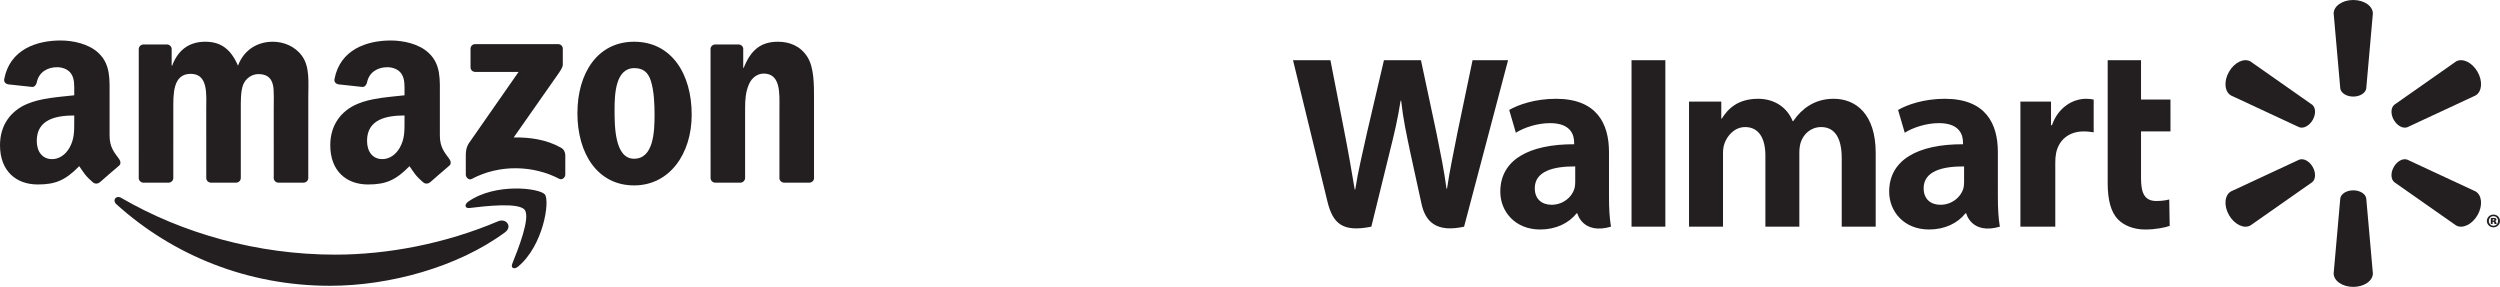
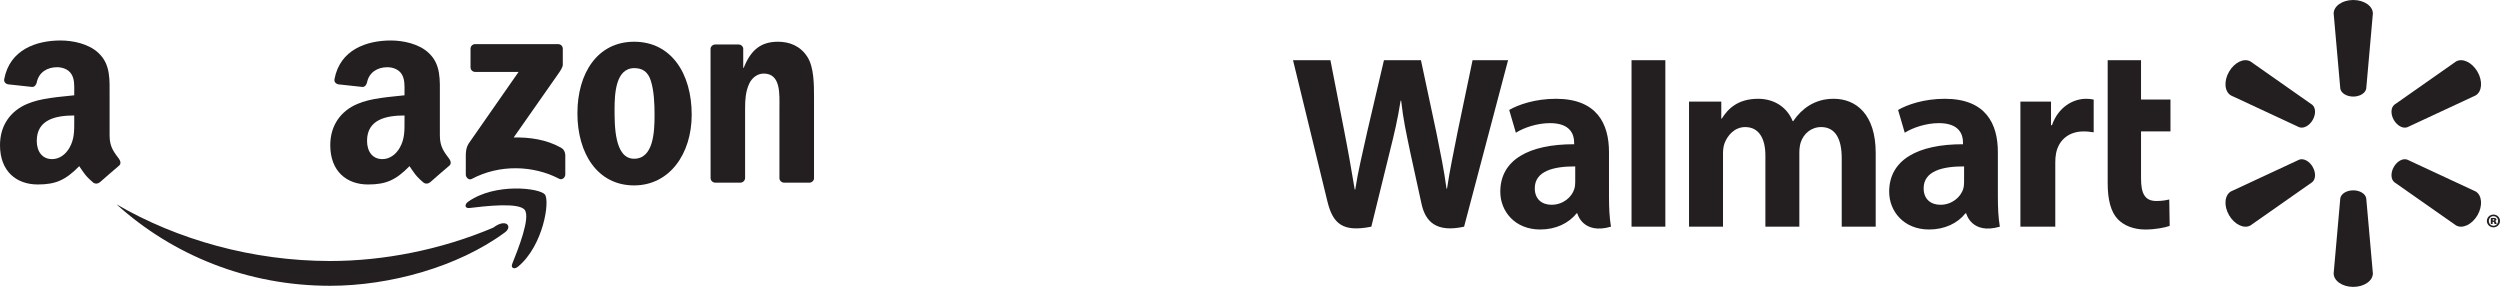
<svg xmlns="http://www.w3.org/2000/svg" version="1.1" id="Layer_1" x="0px" y="0px" width="983.384px" height="112.848px" viewBox="0 0 983.384 112.848" style="enable-background:new 0 0 983.384 112.848;" xml:space="preserve">
  <style type="text/css"> .st0{fill-rule:evenodd;clip-rule:evenodd;fill:#231F20;} .st1{fill:#231F20;} </style>
  <g>
-     <path class="st0" d="M198.646,91.386c-18.605,13.729-45.576,21.03-68.801,21.03c-32.55,0-61.863-12.032-84.044-32.061 c-1.742-1.573-0.188-3.721,1.905-2.503c23.932,13.926,53.527,22.312,84.093,22.312c20.62,0,43.285-4.279,64.143-13.126 C199.086,85.705,201.723,89.112,198.646,91.386z" />
+     <path class="st0" d="M198.646,91.386c-18.605,13.729-45.576,21.03-68.801,21.03c-32.55,0-61.863-12.032-84.044-32.061 c23.932,13.926,53.527,22.312,84.093,22.312c20.62,0,43.285-4.279,64.143-13.126 C199.086,85.705,201.723,89.112,198.646,91.386z" />
    <path class="st0" d="M206.387,82.547c-2.38-3.046-15.729-1.443-21.727-0.725c-1.816,0.218-2.098-1.37-0.461-2.52 c10.65-7.479,28.1-5.32,30.127-2.815c2.043,2.525-0.537,20.021-10.516,28.369c-1.535,1.283-2.996,0.599-2.314-1.097 C203.742,98.152,208.77,85.596,206.387,82.547z" />
  </g>
  <g>
    <path class="st0" d="M185.083,26.463v-7.268c0.007-1.107,0.839-1.844,1.843-1.84l32.575-0.004c1.042,0,1.878,0.758,1.878,1.834 v6.233c-0.01,1.046-0.891,2.409-2.452,4.575l-16.874,24.092c6.263-0.146,12.889,0.793,18.58,3.991 c1.283,0.721,1.627,1.788,1.729,2.836v7.756c0,1.067-1.171,2.305-2.4,1.66c-10.025-5.252-23.33-5.825-34.418,0.065 c-1.133,0.603-2.318-0.616-2.318-1.687v-7.371c0-1.181,0.023-3.197,1.213-4.995l19.55-28.047l-17.021-0.002 C185.925,28.293,185.09,27.552,185.083,26.463z" />
-     <path class="st0" d="M66.259,71.858h-9.91c-0.943-0.062-1.696-0.77-1.773-1.676l0.008-50.862c0-1.019,0.854-1.83,1.912-1.83 l9.229-0.003c0.966,0.049,1.74,0.779,1.801,1.709v6.64h0.187c2.405-6.422,6.938-9.42,13.043-9.42c6.197,0,10.083,2.998,12.858,9.42 c2.406-6.422,7.864-9.42,13.692-9.42c4.163,0,8.696,1.713,11.471,5.566c3.145,4.282,2.499,10.488,2.499,15.947l-0.01,32.099 c0,1.015-0.854,1.83-1.912,1.83h-9.897c-0.995-0.064-1.777-0.851-1.777-1.826l-0.003-26.966c0-2.138,0.185-7.49-0.278-9.523 c-0.74-3.427-2.96-4.391-5.826-4.391c-2.406,0-4.904,1.605-5.923,4.174c-1.017,2.57-0.925,6.85-0.925,9.74v26.962 c0,1.015-0.855,1.83-1.91,1.83h-9.899c-0.996-0.064-1.78-0.851-1.78-1.826l-0.01-26.966c0-5.672,0.925-14.019-6.104-14.019 c-7.124,0-6.846,8.132-6.846,14.019l-0.003,26.962C68.171,71.042,67.315,71.858,66.259,71.858z" />
    <path class="st0" d="M249.422,16.415c14.709,0,22.663,12.632,22.663,28.686c0,15.517-8.786,27.829-22.663,27.829 c-14.432,0-22.295-12.633-22.295-28.364C227.127,28.724,235.082,16.415,249.422,16.415z M249.512,26.799 c-7.307,0-7.769,9.951-7.769,16.16c0,6.208-0.092,19.479,7.679,19.479c7.68,0,8.048-10.703,8.048-17.229 c0-4.281-0.185-9.42-1.481-13.487C254.879,28.189,252.657,26.799,249.512,26.799z" />
    <path class="st0" d="M291.161,71.858h-9.874c-0.992-0.064-1.778-0.851-1.778-1.826l-0.017-50.882 c0.084-0.932,0.906-1.66,1.904-1.66l9.191-0.003c0.866,0.046,1.58,0.635,1.762,1.424v7.78h0.186 c2.776-6.959,6.659-10.275,13.505-10.275c4.44,0,8.789,1.605,11.564,5.995c2.59,4.066,2.59,10.915,2.59,15.84v32.007 c-0.11,0.9-0.92,1.601-1.9,1.601h-9.934c-0.918-0.059-1.658-0.733-1.765-1.601V42.641c0-5.566,0.648-13.702-6.197-13.702 c-2.406,0-4.626,1.605-5.736,4.066c-1.388,3.105-1.574,6.207-1.574,9.636v27.387C293.073,71.042,292.217,71.858,291.161,71.858z" />
    <path class="st0" d="M159.117,47.568c0,3.863,0.091,7.079-1.856,10.514c-1.575,2.787-4.08,4.505-6.859,4.505 c-3.801,0-6.025-2.897-6.025-7.188c0-8.44,7.571-9.975,14.741-9.975v2.144C159.118,47.568,159.117,47.568,159.117,47.568z M169.105,71.731c-0.654,0.589-1.601,0.628-2.34,0.23c-3.291-2.735-3.881-3.999-5.681-6.603c-5.439,5.541-9.292,7.204-16.339,7.204 c-8.342,0-14.833-5.15-14.833-15.446c0-8.045,4.358-13.516,10.569-16.197c5.376-2.36,12.886-2.789,18.636-3.434v-1.286 c0-2.361,0.185-5.147-1.206-7.186c-1.207-1.824-3.523-2.575-5.563-2.575c-3.78,0-7.139,1.936-7.966,5.95 c-0.172,0.894-0.823,1.778-1.721,1.824l-9.606-1.041c-0.812-0.184-1.712-0.834-1.48-2.073 c2.211-11.654,12.734-15.174,22.163-15.174c4.823,0,11.126,1.285,14.926,4.935c4.822,4.505,4.357,10.513,4.357,17.058v15.437 c0,4.646,1.93,6.683,3.74,9.184c0.634,0.904,0.775,1.975-0.032,2.635c-2.023,1.697-5.62,4.82-7.599,6.582L169.105,71.731z" />
    <path class="st0" d="M29.201,47.568c0,3.863,0.093,7.079-1.853,10.514c-1.575,2.787-4.079,4.505-6.86,4.505 c-3.8,0-6.026-2.897-6.026-7.188c0-8.44,7.573-9.975,14.74-9.975L29.201,47.568L29.201,47.568z M39.193,71.731 c-0.655,0.589-1.602,0.628-2.341,0.23c-3.294-2.735-3.883-3.999-5.681-6.603c-5.441,5.541-9.293,7.204-16.339,7.204 C6.489,72.562,0,67.411,0,57.115c0-8.045,4.356-13.516,10.568-16.197c5.376-2.36,12.887-2.789,18.633-3.434v-1.286 c0-2.361,0.187-5.147-1.204-7.186c-1.206-1.824-3.524-2.575-5.562-2.575c-3.78,0-7.142,1.936-7.965,5.95 c-0.172,0.894-0.824,1.778-1.722,1.824L3.144,33.17c-0.812-0.184-1.714-0.834-1.48-2.073C3.87,19.444,14.393,15.924,23.825,15.924 c4.821,0,11.125,1.285,14.926,4.935c4.819,4.505,4.357,10.513,4.357,17.058v15.437c0,4.646,1.928,6.683,3.739,9.184 c0.632,0.904,0.776,1.975-0.031,2.635c-2.025,1.697-5.623,4.82-7.6,6.582L39.193,71.731z" />
  </g>
  <g>
    <path class="st1" d="M925.653,37.989c2.644,0,4.821-1.375,5.115-3.151l2.611-29.524c0-2.918-3.419-5.314-7.717-5.314 c-4.294,0-7.709,2.396-7.709,5.314l2.609,29.524c0.287,1.776,2.464,3.151,5.101,3.151H925.653 M909.696,47.211 c1.326-2.287,1.226-4.858-0.172-6l-24.267-17.023c-2.523-1.461-6.306,0.298-8.453,4.021c-2.154,3.719-1.773,7.872,0.744,9.334 l26.871,12.511c1.68,0.623,3.97-0.576,5.286-2.861L909.696,47.211 M941.624,47.195c1.324,2.286,3.603,3.484,5.284,2.861 l26.871-12.511c2.532-1.461,2.892-5.615,0.757-9.334c-2.158-3.72-5.948-5.482-8.464-4.021l-24.269,17.023 c-1.387,1.14-1.491,3.713-0.172,6L941.624,47.195 M925.653,74.869c2.644,0,4.821,1.363,5.115,3.141l2.611,29.52 c0,2.927-3.419,5.318-7.717,5.318c-4.294,0-7.709-2.39-7.709-5.318l2.609-29.52c0.287-1.778,2.464-3.141,5.101-3.141 L925.653,74.869 M941.624,65.645c1.324-2.292,3.603-3.48,5.284-2.85l26.871,12.503c2.532,1.463,2.892,5.62,0.757,9.342 c-2.158,3.708-5.948,5.475-8.464,4.016l-24.269-17.007c-1.387-1.149-1.491-3.724-0.172-6.009h-0.011 M909.696,65.642 c1.326,2.283,1.226,4.858-0.172,6.009l-24.267,17.007c-2.523,1.459-6.306-0.308-8.453-4.016c-2.154-3.722-1.773-7.88,0.744-9.342 l26.871-12.503c1.68-0.63,3.97,0.558,5.286,2.851h-0.008" />
    <path class="st1" d="M772.581,71.596c0,0.906-0.081,1.84-0.329,2.661c-1.029,3.409-4.558,6.291-8.974,6.291 c-3.681,0-6.605-2.091-6.605-6.508c0-6.76,7.44-8.627,15.91-8.58L772.581,71.596L772.581,71.596z M785.866,59.815 c0-11.147-4.763-20.955-20.856-20.955c-8.261,0-14.817,2.32-18.396,4.388l2.621,8.961c3.271-2.065,8.483-3.774,13.416-3.774 c8.163-0.023,9.5,4.623,9.5,7.596v0.704c-17.794-0.026-29.042,6.135-29.042,18.686c0,7.669,5.729,14.853,15.688,14.853 c6.119,0,11.245-2.443,14.312-6.359h0.303c0,0,2.03,8.503,13.234,5.25c-0.585-3.536-0.777-7.311-0.777-11.85L785.866,59.815 M508.616,23.681c0,0,11.628,47.646,13.485,55.379c2.166,9.026,6.07,12.349,17.32,10.105l7.26-29.539 c1.841-7.341,3.073-12.575,4.259-20.034h0.206c0.833,7.539,2.014,12.716,3.529,20.059c0,0,2.954,13.411,4.469,20.453 c1.517,7.039,5.739,11.479,16.76,9.062l17.3-65.486H579.24l-5.909,28.314c-1.589,8.238-3.029,14.683-4.14,22.218h-0.198 c-1.01-7.469-2.296-13.651-3.909-21.679l-6.147-28.853h-14.552l-6.579,28.126c-1.862,8.549-3.608,15.45-4.714,22.734h-0.201 c-1.136-6.859-2.647-15.535-4.284-23.807c0,0-3.906-20.118-5.28-27.053L508.616,23.681 M619.62,71.596 c0,0.906-0.081,1.84-0.332,2.661c-1.027,3.409-4.558,6.291-8.974,6.291c-3.682,0-6.602-2.091-6.602-6.508 c0-6.76,7.438-8.627,15.909-8.58L619.62,71.596L619.62,71.596z M632.903,59.815c0-11.147-4.763-20.955-20.853-20.955 c-8.263,0-14.825,2.32-18.401,4.388l2.618,8.961c3.27-2.065,8.483-3.774,13.417-3.774c8.169-0.023,9.506,4.623,9.506,7.596v0.704 c-17.801-0.026-29.044,6.135-29.044,18.686c0,7.669,5.726,14.853,15.677,14.853c6.128,0,11.25-2.443,14.321-6.359h0.299 c0,0,2.035,8.503,13.237,5.25c-0.586-3.536-0.776-7.311-0.776-11.85L632.903,59.815 M655.071,75.264V23.681h-13.3v65.486h13.3 V75.264 M829.065,23.681v48.308c0,6.663,1.256,11.327,3.935,14.181c2.347,2.495,6.203,4.11,10.828,4.11 c3.934,0,7.801-0.751,9.626-1.427l-0.172-10.391c-1.358,0.332-2.917,0.601-5.052,0.601c-4.532,0-6.048-2.903-6.048-8.883V51.696 h11.582V39.165h-11.582V23.681H829.065 M794.734,39.972v49.196h13.72v-25.19c0-1.362,0.082-2.548,0.298-3.633 c1.015-5.279,5.05-8.649,10.846-8.649c1.589,0,2.726,0.173,3.958,0.348V39.165c-1.034-0.206-1.736-0.302-3.022-0.302 c-5.12,0-10.945,3.304-13.39,10.391h-0.371v-9.281L794.734,39.972 M664.384,39.972v49.196h13.367V60.319 c0-1.354,0.159-2.785,0.628-4.026c1.108-2.904,3.811-6.306,8.125-6.306c5.397,0,7.917,4.56,7.917,11.141v28.036h13.357v-29.2 c0-1.292,0.176-2.849,0.558-3.987c1.097-3.306,4.009-5.994,8.019-5.994c5.468,0,8.093,4.48,8.093,12.226v26.953h13.366V60.186 c0-15.279-7.759-21.328-16.519-21.328c-3.876,0-6.938,0.971-9.708,2.668c-2.326,1.433-4.411,3.463-6.231,6.131h-0.198 c-2.112-5.302-7.082-8.797-13.558-8.797c-8.32,0-12.059,4.218-14.328,7.794h-0.199V39.97h-12.688" />
    <path class="st1" d="M980.519,86.775h0.202c0.268,0,0.439-0.111,0.439-0.275c0-0.187-0.161-0.289-0.41-0.289 c-0.085,0-0.173,0.017-0.231,0.017v0.551L980.519,86.775L980.519,86.775z M980.488,88.102h-0.711v-2.315 c0.161-0.032,0.537-0.088,1.019-0.088c0.523,0,0.758,0.074,0.929,0.19c0.145,0.101,0.25,0.274,0.25,0.507 c0,0.238-0.219,0.439-0.541,0.527v0.029c0.263,0.07,0.406,0.261,0.481,0.595c0.072,0.334,0.116,0.47,0.161,0.556h-0.805 c-0.07-0.086-0.112-0.291-0.159-0.495c-0.045-0.234-0.156-0.352-0.393-0.352h-0.233L980.488,88.102L980.488,88.102z M980.782,85.032c-1.02,0-1.79,0.831-1.79,1.891c0,1.032,0.772,1.875,1.818,1.875c1.05,0.017,1.822-0.842,1.822-1.892 c0-1.045-0.772-1.874-1.834-1.874H980.782L980.782,85.032z M980.828,84.404c1.422,0,2.556,1.12,2.556,2.502 c0,1.399-1.134,2.52-2.576,2.52s-2.59-1.123-2.59-2.519c0-1.383,1.15-2.502,2.59-2.502h0.016" />
  </g>
</svg>